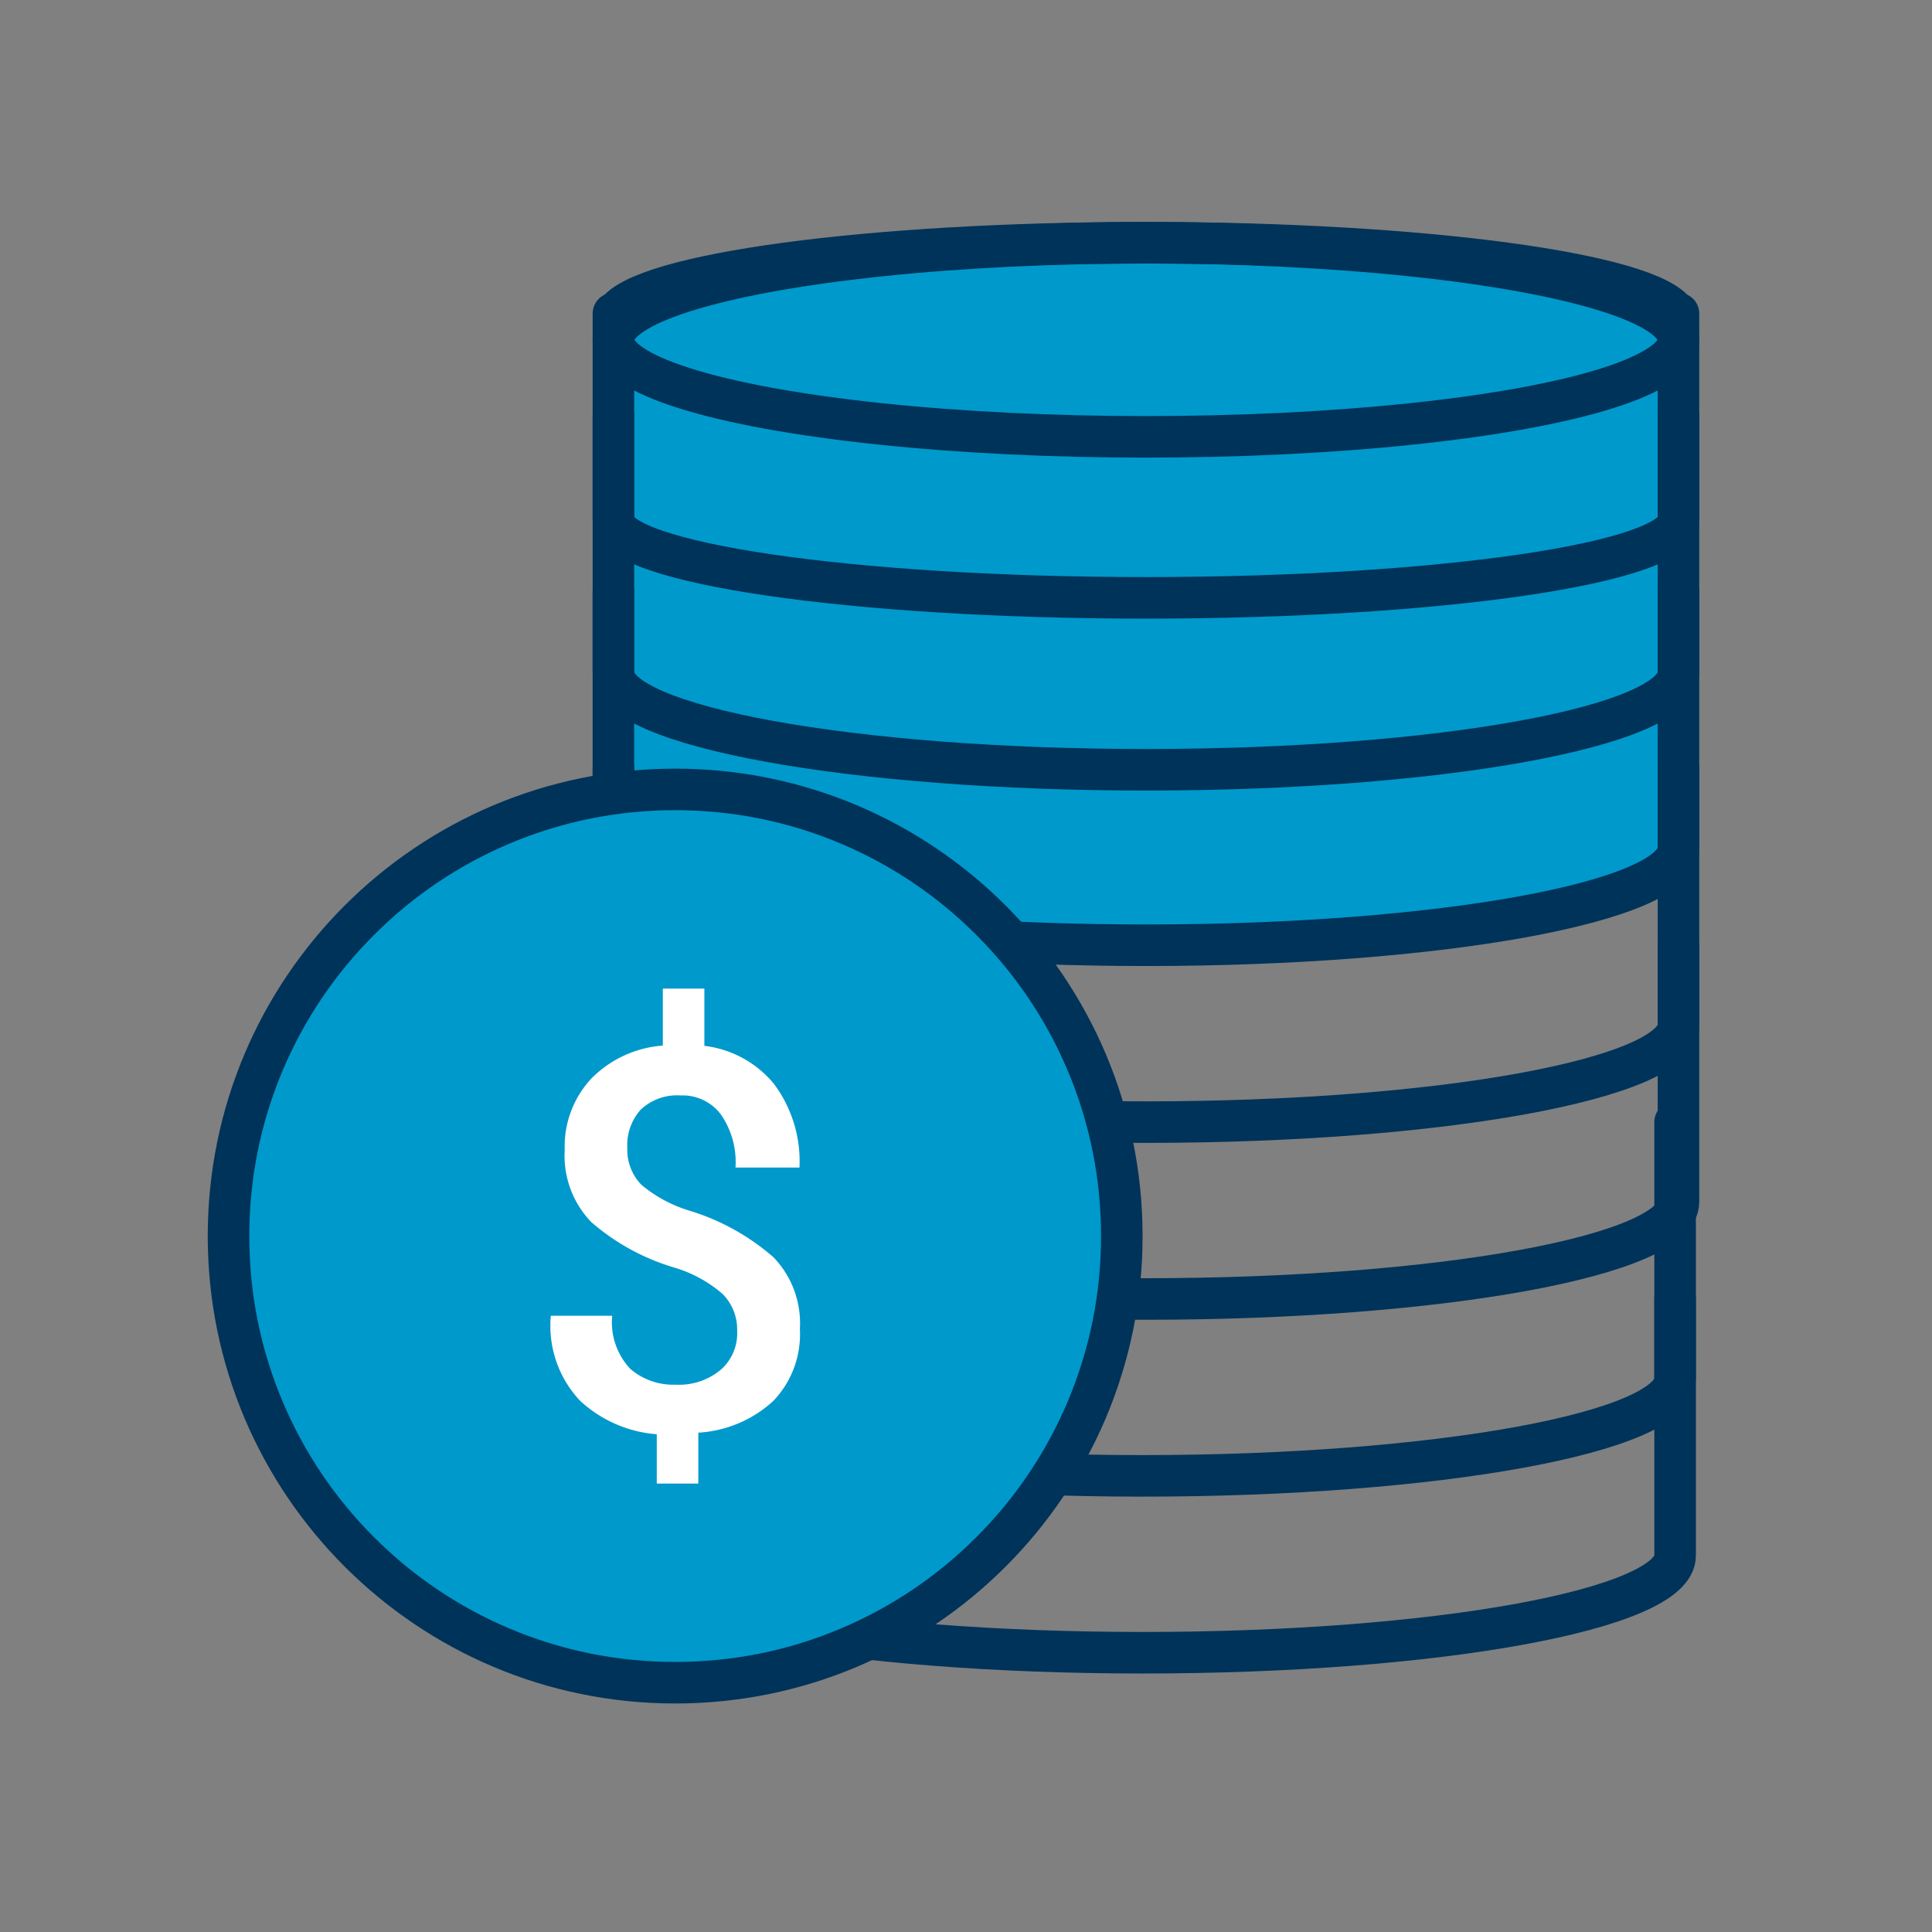
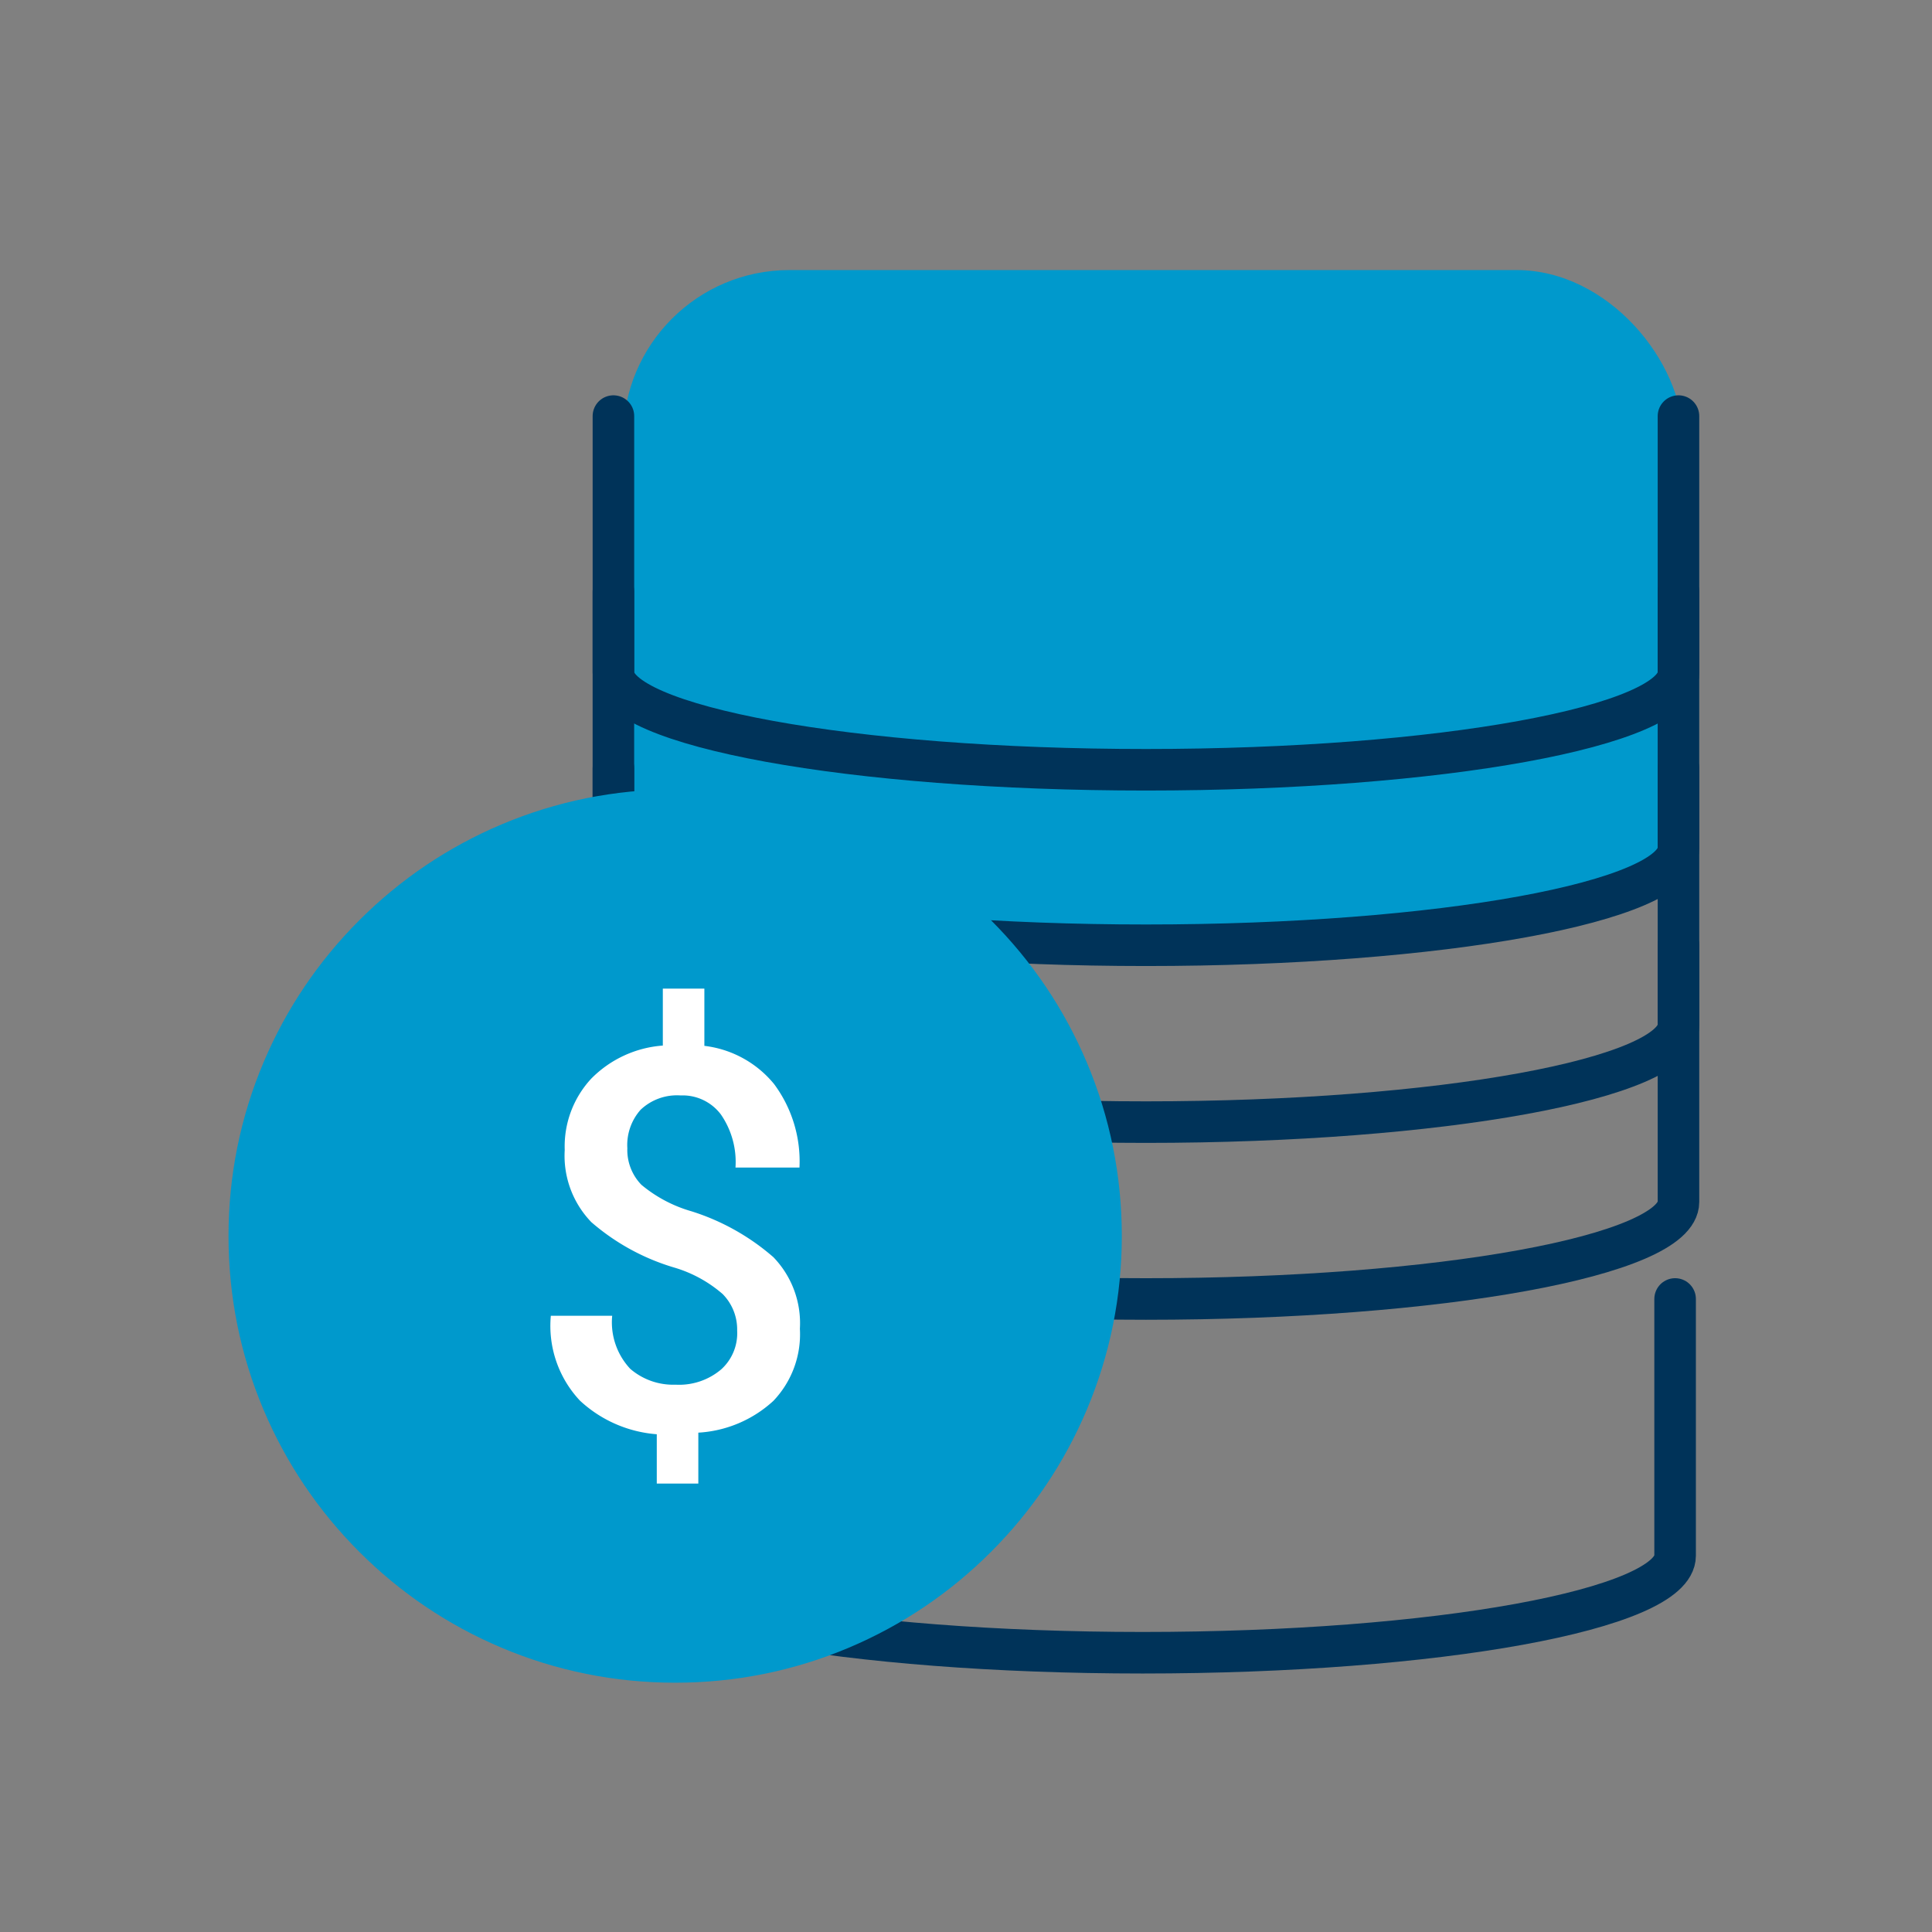
<svg xmlns="http://www.w3.org/2000/svg" width="93" height="93" viewBox="0 0 93 93">
  <rect x="0" y="0" width="93" height="93" fill="#808080" stroke="none" />
  <defs>
    <clipPath id="clip-icon-coins_1">
      <rect width="93" height="93" />
    </clipPath>
  </defs>
  <g id="icon-coins_1" data-name="icon-coins – 1" clip-path="url(#clip-icon-coins_1)">
    <rect id="Rectangle_2472" data-name="Rectangle 2472" width="51" height="32" rx="8" transform="translate(30 13)" fill="#09c" />
    <g id="Group_2102" data-name="Group 2102" transform="translate(8 8.946)">
      <path id="Path_2297" data-name="Path 2297" d="M7.865,11.864V24.223c0,2.578,11.477,4.67,25.634,4.67s25.634-2.091,25.634-4.67V11.864" transform="translate(13.662 7.662)" fill="none" stroke="#003359" stroke-linecap="round" stroke-linejoin="round" stroke-width="2" />
      <path id="Path_2298" data-name="Path 2298" d="M7.865,7.245V19.6c0,2.578,11.477,4.67,25.634,4.67s25.634-2.091,25.634-4.67V7.245" transform="translate(13.663 3.838)" fill="none" stroke="#003359" stroke-linecap="round" stroke-linejoin="round" stroke-width="2" />
-       <ellipse id="Ellipse_86" data-name="Ellipse 86" cx="25.634" cy="4.672" rx="25.634" ry="4.672" transform="translate(21.527 2.738)" fill="#09c" stroke="#003359" stroke-linecap="round" stroke-linejoin="round" stroke-width="2" />
-       <path id="Path_2299" data-name="Path 2299" d="M59.013,4.408C57.814,2.5,46.854,1,33.5,1S9.182,2.5,7.983,4.408H7.865v9.933c0,2.072,11.474,3.753,25.634,3.753s25.634-1.681,25.634-3.753V4.408Z" transform="translate(13.663 1.738)" fill="none" stroke="#003359" stroke-linecap="round" stroke-linejoin="round" stroke-width="2" />
      <path id="Path_2300" data-name="Path 2300" d="M7.865,16.183V28.542c0,2.578,11.477,4.67,25.634,4.67s25.634-2.091,25.634-4.67V16.183" transform="translate(13.663 11.857)" fill="none" stroke="#003359" stroke-linecap="round" stroke-linejoin="round" stroke-width="2" />
      <path id="Path_2303" data-name="Path 2303" d="M7.865,16.183V28.542c0,2.578,11.477,4.67,25.634,4.67s25.634-2.091,25.634-4.67V16.183" transform="translate(13.663 20.371)" fill="none" stroke="#003359" stroke-linecap="round" stroke-linejoin="round" stroke-width="2" />
-       <path id="Path_2304" data-name="Path 2304" d="M7.865,16.183V28.542c0,2.578,11.477,4.67,25.634,4.67s25.634-2.091,25.634-4.67V16.183" transform="translate(13.501 28.885)" fill="none" stroke="#003359" stroke-linecap="round" stroke-linejoin="round" stroke-width="2" />
      <path id="Path_2305" data-name="Path 2305" d="M7.865,16.183V28.542c0,2.578,11.477,4.67,25.634,4.67s25.634-2.091,25.634-4.67V16.183" transform="translate(13.501 37.399)" fill="none" stroke="#003359" stroke-linecap="round" stroke-linejoin="round" stroke-width="2" />
      <rect id="Rectangle_2471" data-name="Rectangle 2471" width="75.533" height="74.14" fill="none" />
      <path id="Path_2302" data-name="Path 2302" d="M15.8,30.208a2.425,2.425,0,0,0-.7-1.774,6.237,6.237,0,0,0-2.338-1.276,10.736,10.736,0,0,1-3.98-2.182A4.6,4.6,0,0,1,7.5,21.5a4.794,4.794,0,0,1,1.276-3.432,5.39,5.39,0,0,1,3.446-1.593V13.733h2v2.756a5.112,5.112,0,0,1,3.356,1.839A6.237,6.237,0,0,1,18.8,22.347H15.72a4.024,4.024,0,0,0-.7-2.551,2.3,2.3,0,0,0-1.941-.92,2.544,2.544,0,0,0-1.927.69,2.556,2.556,0,0,0-.638,1.85,2.406,2.406,0,0,0,.676,1.76A6.586,6.586,0,0,0,13.6,24.452a11.039,11.039,0,0,1,3.944,2.209,4.571,4.571,0,0,1,1.276,3.446,4.645,4.645,0,0,1-1.276,3.471,5.825,5.825,0,0,1-3.613,1.53v2.45h-2V35.185a6.112,6.112,0,0,1-3.7-1.62,5.259,5.259,0,0,1-1.4-4.084H9.785a3.275,3.275,0,0,0,.868,2.554,3.166,3.166,0,0,0,2.182.764,3.132,3.132,0,0,0,2.2-.739,2.345,2.345,0,0,0,.766-1.85" transform="translate(13.818 20.861)" fill="#fff" />
      <g id="Path_2306" data-name="Path 2306" transform="translate(2 28.054)" fill="#09c">
        <path d="M 22.5 44 C 19.597 44 16.782 43.432 14.132 42.311 C 11.571 41.228 9.272 39.678 7.297 37.703 C 5.322 35.728 3.772 33.429 2.689 30.868 C 1.568 28.218 1 25.403 1 22.5 C 1 19.597 1.568 16.782 2.689 14.132 C 3.772 11.571 5.322 9.272 7.297 7.297 C 9.272 5.322 11.571 3.772 14.132 2.689 C 16.782 1.568 19.597 1 22.5 1 C 25.403 1 28.218 1.568 30.868 2.689 C 33.429 3.772 35.728 5.322 37.703 7.297 C 39.678 9.272 41.228 11.571 42.311 14.132 C 43.432 16.782 44 19.597 44 22.5 C 44 25.403 43.432 28.218 42.311 30.868 C 41.228 33.429 39.678 35.728 37.703 37.703 C 35.728 39.678 33.429 41.228 30.868 42.311 C 28.218 43.432 25.403 44 22.5 44 Z" stroke="none" />
-         <path d="M 22.5 2 C 19.732 2 17.047 2.542 14.521 3.61 C 12.08 4.643 9.888 6.121 8.004 8.004 C 6.121 9.888 4.643 12.08 3.61 14.521 C 2.542 17.047 2 19.732 2 22.5 C 2 25.268 2.542 27.953 3.61 30.479 C 4.643 32.92 6.121 35.112 8.004 36.996 C 9.888 38.879 12.08 40.357 14.521 41.39 C 17.047 42.458 19.732 43 22.5 43 C 25.268 43 27.953 42.458 30.479 41.39 C 32.92 40.357 35.112 38.879 36.996 36.996 C 38.879 35.112 40.357 32.92 41.39 30.479 C 42.458 27.953 43 25.268 43 22.5 C 43 19.732 42.458 17.047 41.39 14.521 C 40.357 12.08 38.879 9.888 36.996 8.004 C 35.112 6.121 32.92 4.643 30.479 3.61 C 27.953 2.542 25.268 2 22.5 2 M 22.5 0 C 34.926 0 45 10.074 45 22.5 C 45 34.926 34.926 45 22.5 45 C 10.074 45 0 34.926 0 22.5 C 0 10.074 10.074 0 22.5 0 Z" stroke="none" fill="#003359" />
      </g>
      <path id="Path_2302-2" data-name="Path 2302" d="M15.8,30.208a2.425,2.425,0,0,0-.7-1.774,6.237,6.237,0,0,0-2.338-1.276,10.736,10.736,0,0,1-3.98-2.182A4.6,4.6,0,0,1,7.5,21.5a4.794,4.794,0,0,1,1.276-3.432,5.39,5.39,0,0,1,3.446-1.593V13.733h2v2.756a5.112,5.112,0,0,1,3.356,1.839A6.237,6.237,0,0,1,18.8,22.347H15.72a4.024,4.024,0,0,0-.7-2.551,2.3,2.3,0,0,0-1.941-.92,2.544,2.544,0,0,0-1.927.69,2.556,2.556,0,0,0-.638,1.85,2.406,2.406,0,0,0,.676,1.76A6.586,6.586,0,0,0,13.6,24.452a11.039,11.039,0,0,1,3.944,2.209,4.571,4.571,0,0,1,1.276,3.446,4.645,4.645,0,0,1-1.276,3.471,5.825,5.825,0,0,1-3.613,1.53v2.45h-2V35.185a6.112,6.112,0,0,1-3.7-1.62,5.259,5.259,0,0,1-1.4-4.084H9.785a3.275,3.275,0,0,0,.868,2.554,3.166,3.166,0,0,0,2.182.764,3.132,3.132,0,0,0,2.2-.739,2.345,2.345,0,0,0,.766-1.85" transform="translate(11.684 24.909)" fill="#fff" />
    </g>
  </g>
</svg>